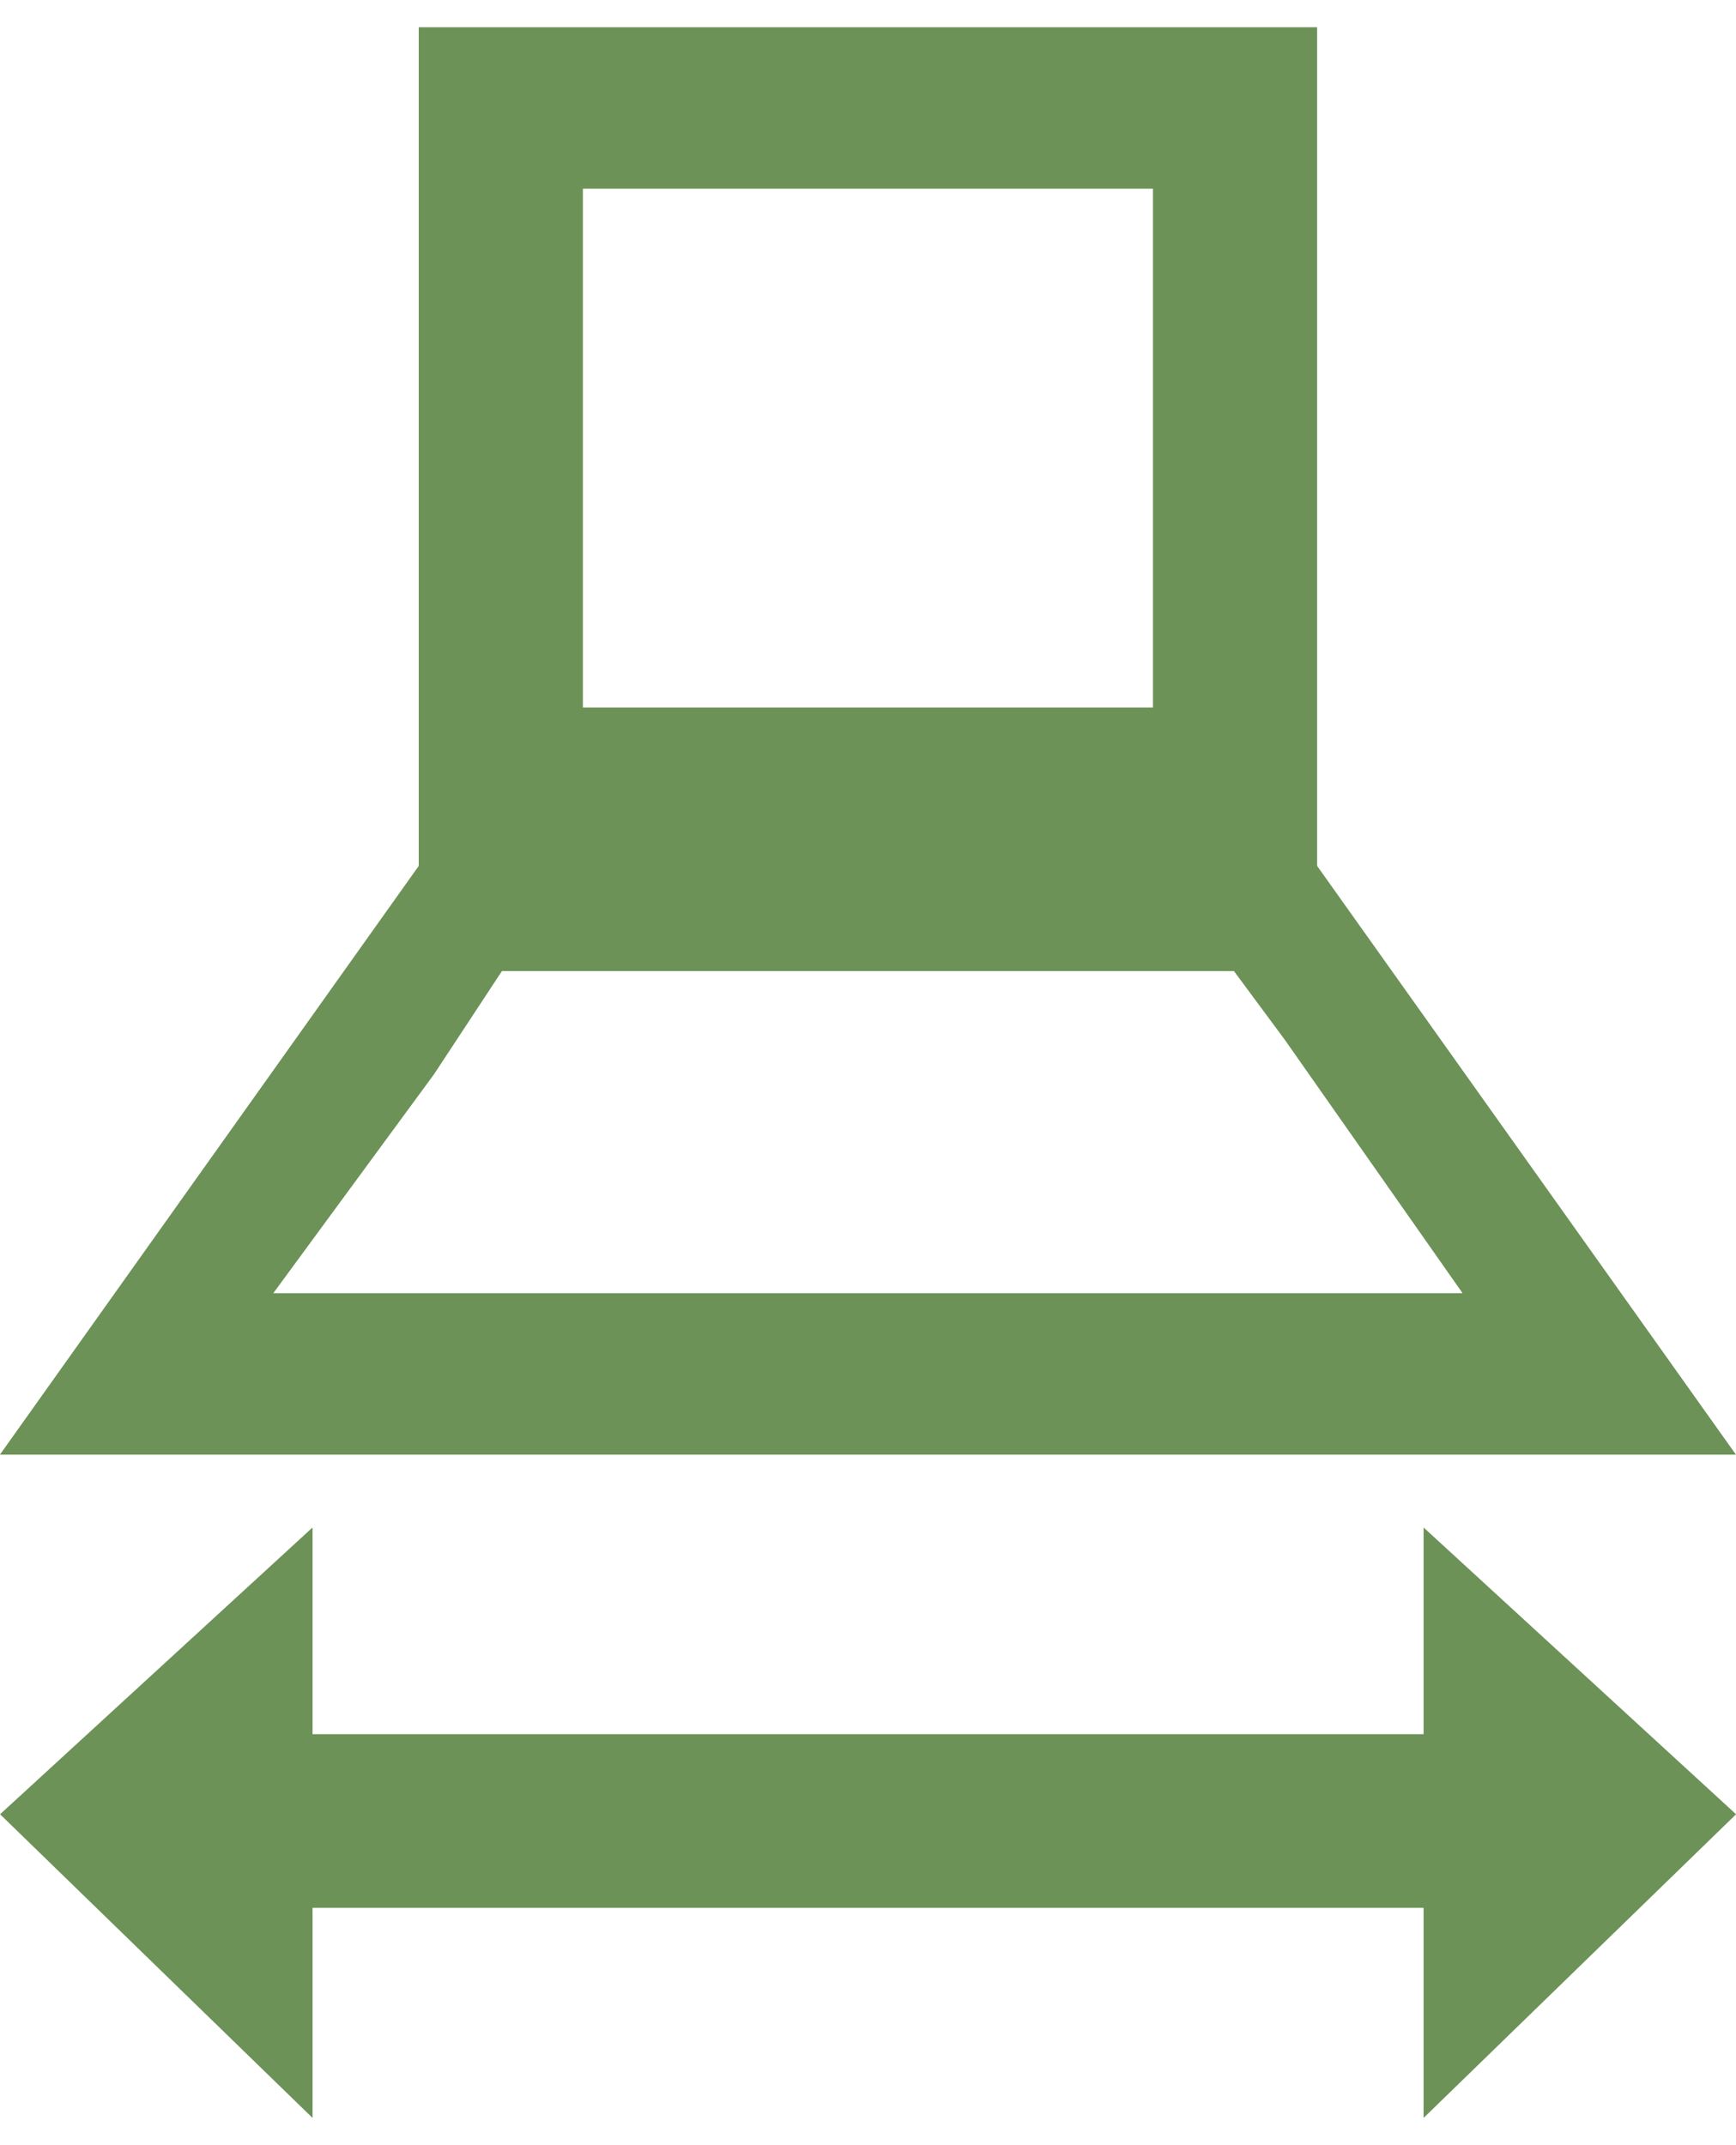
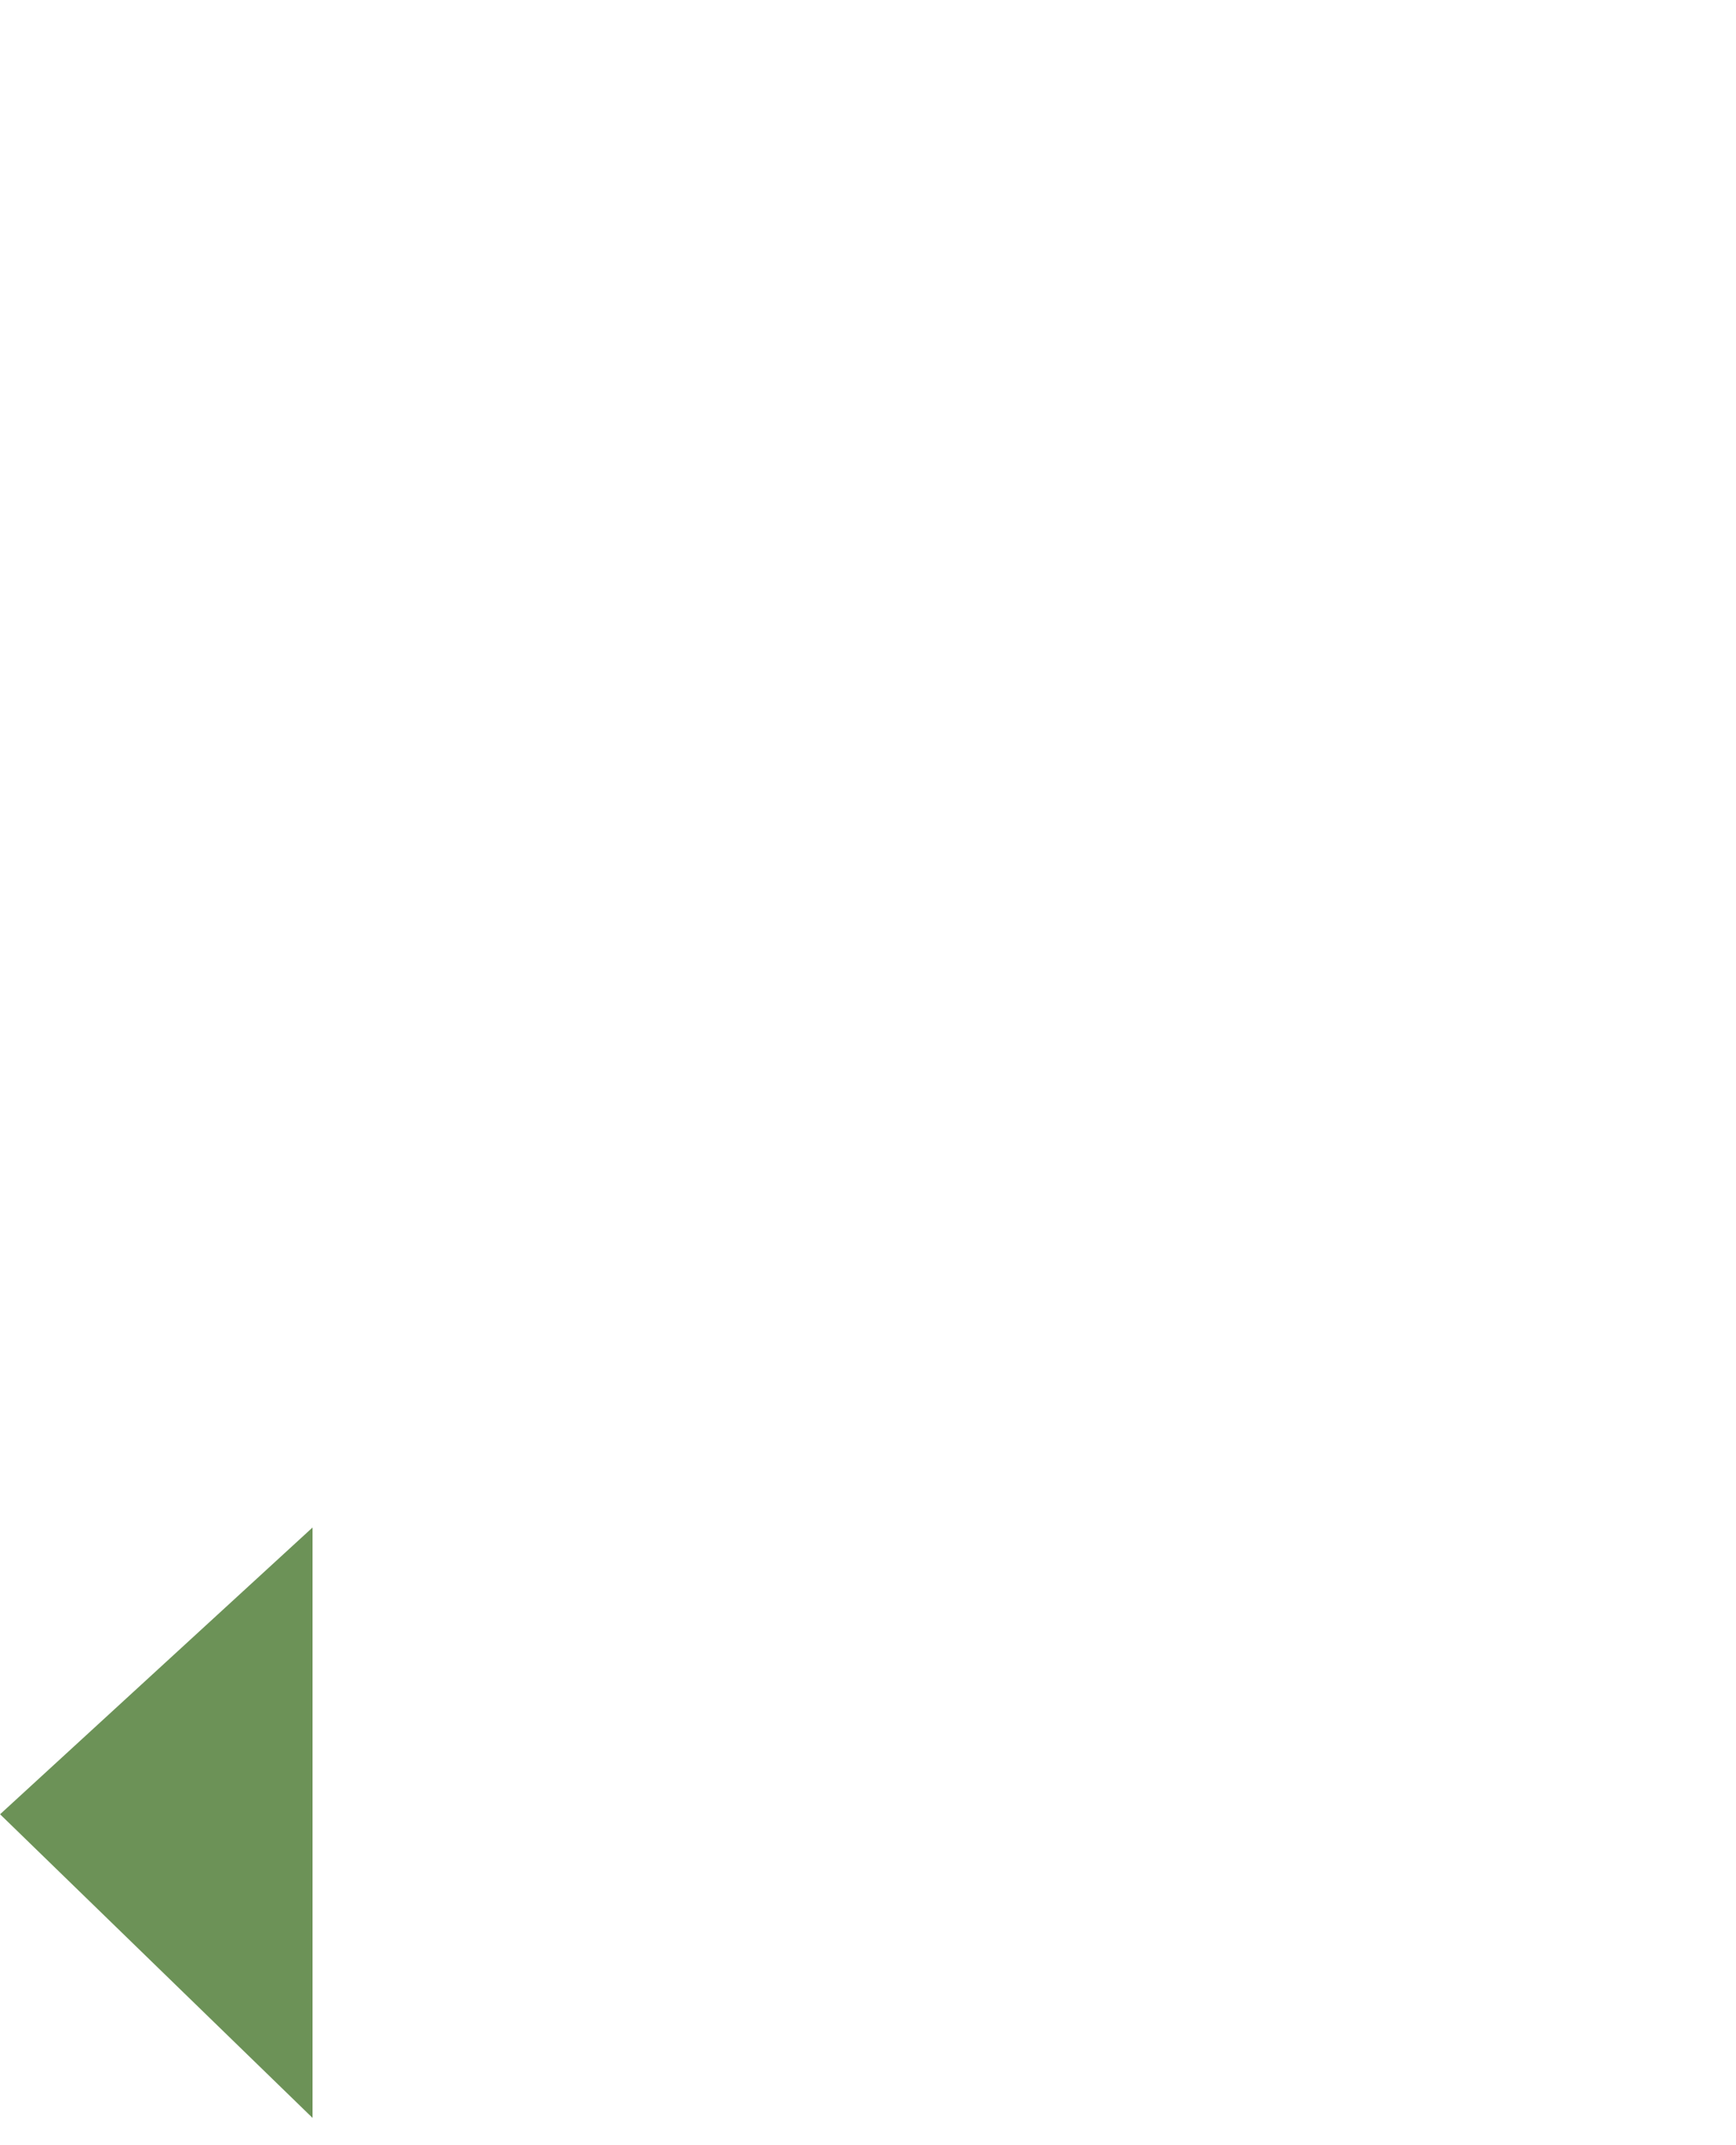
<svg xmlns="http://www.w3.org/2000/svg" width="51" height="63" viewBox="0 0 51 63" fill="none">
-   <path fill-rule="evenodd" clip-rule="evenodd" d="M47.43 56.03H3.57V50.93H47.43V56.03Z" fill="#6C9257" />
-   <path d="M51.002 53.282L41.822 44.86V62.2L51.002 53.282Z" fill="#6C9257" />
  <path d="M0.002 53.282L9.182 44.86V62.2L0.002 53.282Z" fill="#6C9257" />
-   <path fill-rule="evenodd" clip-rule="evenodd" d="M36.25 28.518H14.746L12.75 31.55L8.028 37.98H42.968L37.74 30.53L36.25 28.518ZM33.872 20.778H17.124V5.54H33.872V20.778ZM38.694 25.43L50.998 42.72H-0.002L12.302 25.43V0.8H38.694V25.43Z" fill="#6C9257" />
</svg>